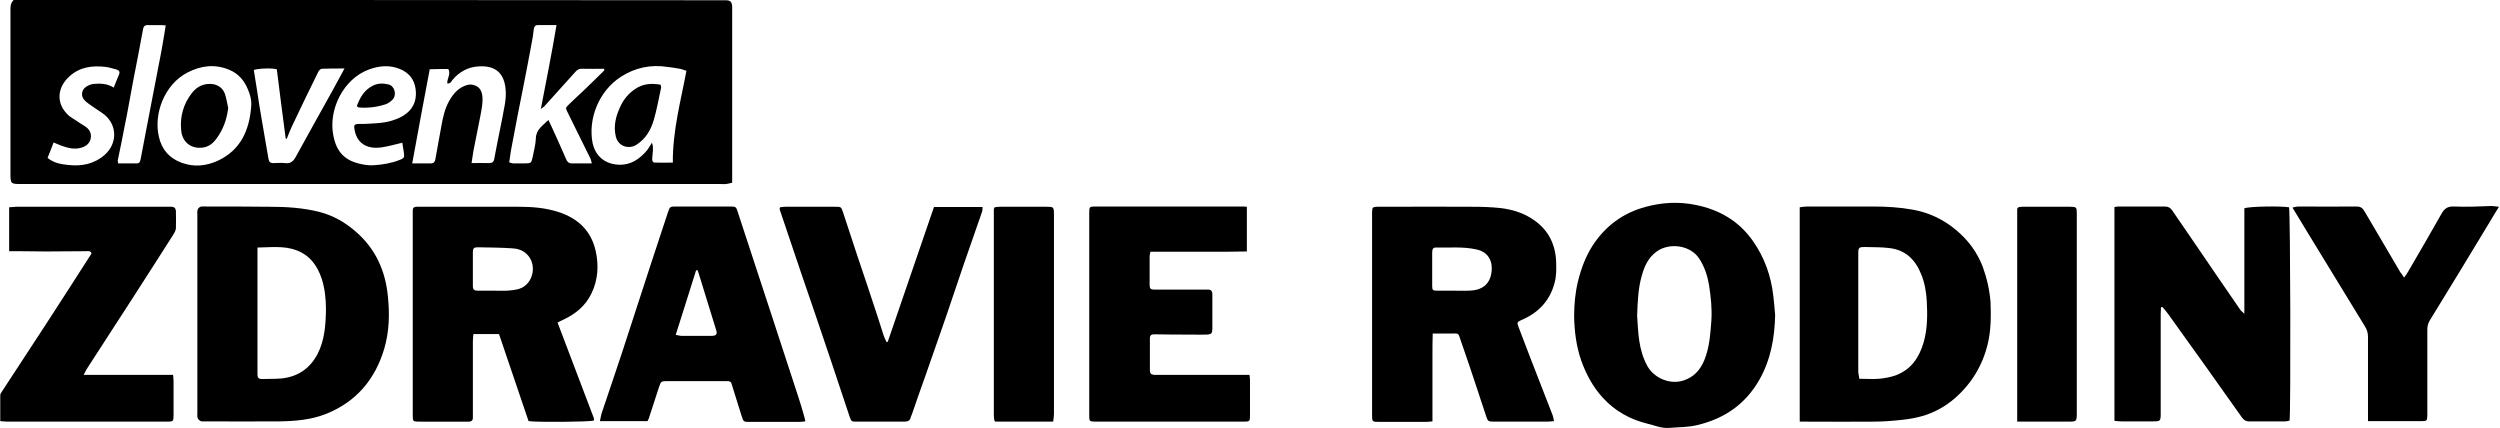
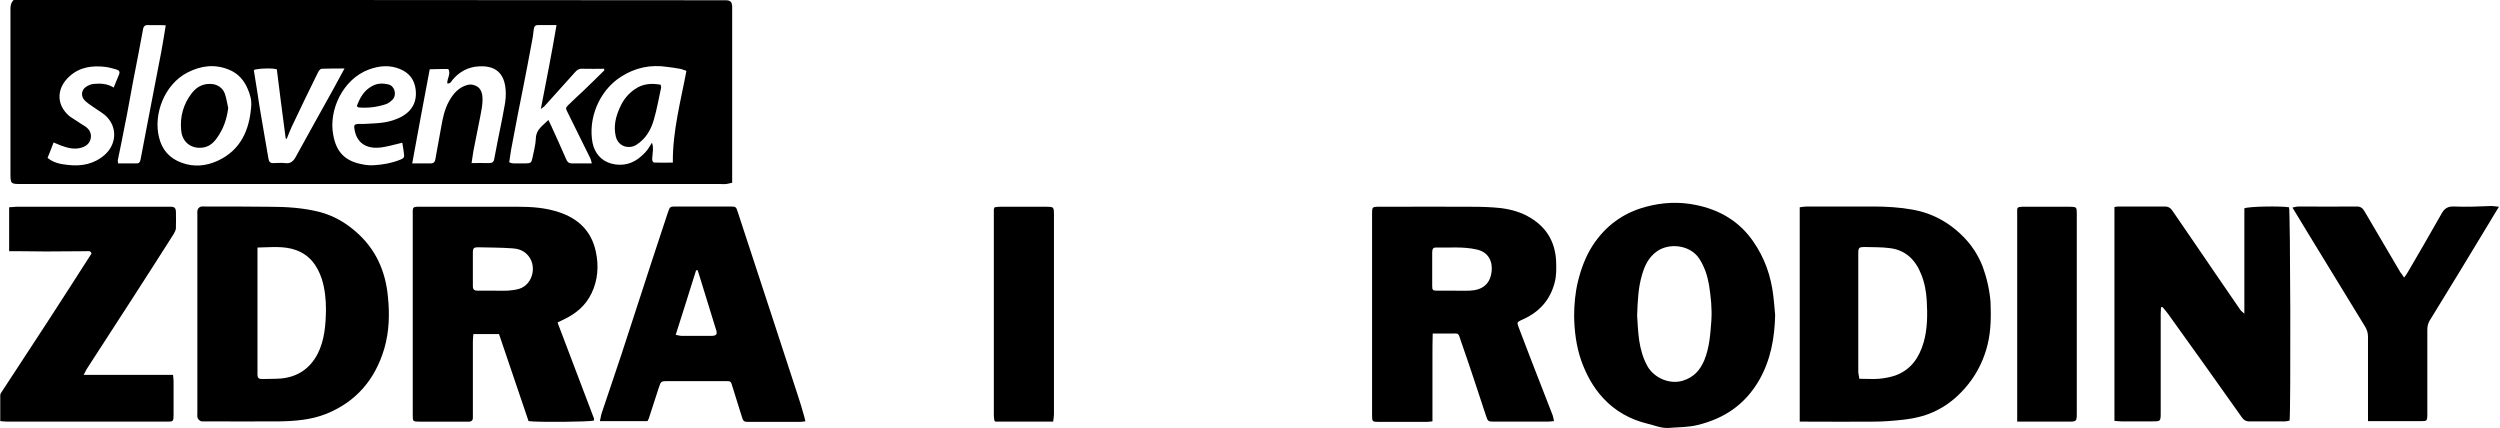
<svg xmlns="http://www.w3.org/2000/svg" version="1.1" id="Slovenka_x5F_Zdravie_x5F_rodiny_x5F_RGB_x5F_final-1_xA0_Image_00000147210215272873391880000014023320033627550347_" x="0px" y="0px" viewBox="0 0 956.4 163.6" style="enable-background:new 0 0 956.4 163.6;" xml:space="preserve">
  <style type="text/css">
	.st0{fill:none;}
</style>
  <g>
    <path class="st0" d="M556,111.2c-2.1,0-4.1,0-6.2,0C551.8,111.2,553.9,111.2,556,111.2c2.1,0,4.2,0,6.2,0   C560.1,111.2,558.1,111.2,556,111.2z" />
-     <path class="st0" d="M98.3,26.5c-0.2,0-0.4,0.1-0.5,0.1C97.9,26.5,98.1,26.5,98.3,26.5z" />
    <path class="st0" d="M102,26.2c0.4,0,0.8,0,1.3,0C102.9,26.2,102.5,26.2,102,26.2z" />
    <path d="M8.3,70.4c89.1,0,178.2,0,267.3,0c0.7,0,1.4,0.1,2.2,0c0.7-0.1,1.5-0.3,2.3-0.5c0-1,0-1.8,0-2.6c0-21.2,0-42.4,0-63.6   c0-0.4,0-0.8,0-1.2c-0.1-1.8-0.7-2.4-2.5-2.4c-0.5,0-1,0-1.4,0C186.6,0,97.2,0,7.8,0C6.9,0,6,0,5.2,0C3.9,1.4,4,2.7,4,4.1   C4,24.7,4,45.4,4,66C4,70.4,4,70.4,8.3,70.4z M237.5,29.4c5.4-3.5,11.4-4.8,17.8-3.8c1.6,0.2,3.2,0.4,4.7,0.7   c0.8,0.1,1.6,0.5,2.6,0.8c-2.2,11.7-5.3,23-5.2,35.1c-2.5,0-4.7,0.1-6.9,0c-0.8,0-1-0.7-1-1.4c0.1-1.2,0.2-2.4,0.3-3.6   c0-0.8,0-1.6-0.4-2.6c-0.6,0.9-1.1,1.9-1.7,2.7c-0.7,0.9-1.5,1.7-2.3,2.4c-3.3,3-7.2,4-11.5,2.9c-4-1.1-6.4-4.1-7.2-7.9   C224.9,45.5,229.1,34.8,237.5,29.4z M196.3,53.2c1.2-6.3,2.4-12.7,3.7-19c1.3-6.6,2.6-13.3,3.8-19.9c0.2-1,0.2-2.1,0.4-3.1   c0.1-0.9,0.5-1.6,1.5-1.6c2.3,0,4.6,0,7.2,0c-1.8,10.8-3.9,21.2-6,32.1c0.7-0.6,1.2-0.8,1.5-1.2c3.9-4.3,7.8-8.7,11.7-13   c0.7-0.8,1.5-1.3,2.7-1.2c2.8,0.1,5.5,0,8.3,0c0,0.2,0.1,0.4,0.1,0.6c-2.7,2.7-5.5,5.4-8.2,8c-1.8,1.7-3.6,3.3-5.4,5.1   c-1.3,1.3-1.3,1.3-0.4,3.1c2.9,5.9,5.8,11.7,8.7,17.6c0.2,0.5,0.3,1,0.5,1.8c-2.7,0-5.2,0-7.7,0c-1.3,0-1.8-0.8-2.2-1.8   c-1.8-4.2-3.7-8.3-5.6-12.5c-0.3-0.7-0.7-1.4-1.1-2.3c-2.2,2.2-4.7,3.6-4.8,7c-0.1,2.5-0.8,5-1.3,7.5c-0.4,1.9-0.7,2.1-2.6,2.1   c-1.6,0-3.2,0-4.8,0c-0.4,0-0.9-0.2-1.5-0.4C195.2,59,195.7,56.1,196.3,53.2z M171.5,26.4c1.1,1.9-0.5,3.6-0.4,5.5   c1.1,0.2,1.5-0.6,1.9-1.2c2.6-3.2,6.1-5.1,10.1-5.3c7.5-0.5,10.4,3.7,10.4,10.6c0,1.9-0.3,3.8-0.7,5.7c-0.7,4.1-1.6,8.1-2.4,12.2   c-0.4,2.3-0.9,4.5-1.3,6.8c-0.2,1.3-0.8,1.7-2.1,1.7c-2.1-0.1-4.3,0-6.6,0c0.3-1.8,0.5-3.2,0.7-4.6c0.9-4.5,1.8-9.1,2.7-13.6   c0.4-2,0.8-4.1,0.8-6.1c0-2.5-0.6-4.9-3.5-5.6c-0.7-0.2-1.6-0.2-2.3,0c-3.3,0.9-5.4,3.3-7,6.2c-1.7,3-2.4,6.4-3,9.8   c-0.8,4.2-1.5,8.5-2.3,12.7c-0.2,0.8-0.7,1.3-1.5,1.3c-2.3,0-4.6,0-7.3,0c2.2-12.1,4.4-23.9,6.7-36   C166.8,26.4,169.1,26.4,171.5,26.4z M141.1,26.6c4-1.5,8-1.8,11.9-0.2c3.4,1.4,5.5,3.9,6,7.7c0.9,7-3.7,10.4-8.9,12   c-3.5,1.1-7.1,1.1-10.6,1.3c-0.8,0-1.6,0-2.4,0c-1.5,0.1-1.8,0.5-1.5,2c1,6.3,5.8,7.6,10.3,7c2.6-0.4,5.1-1.1,8-1.8   c0.2,1.5,0.6,3.2,0.7,4.9c0.1,0.9-0.7,1.3-1.5,1.6c-3.2,1.3-6.6,1.9-10,2.1c-1.4,0.1-2.9,0-4.3-0.3c-6.7-1.2-10.1-4.6-11.3-11.2   C125.6,42,131.3,30.2,141.1,26.6z M102,26.2c0.4,0,0.8,0,1.3,0c0.9,0,1.7,0.1,2.6,0.3c1.1,8.8,2.2,17.6,3.4,26.5   c0.1,0,0.3,0.1,0.4,0.1c0.6-1.5,1.2-3.1,1.9-4.6c3.3-7,6.7-14,10.1-20.9c0.3-0.6,0.9-1.3,1.4-1.3c2.8-0.1,5.5-0.1,8.7-0.1   c-1.6,3-3,5.5-4.4,8.1c-4.7,8.5-9.5,17-14.2,25.6c-0.9,1.7-2,2.8-4.1,2.5c-1.5-0.2-3,0-4.6,0c-1.2,0-1.6-0.6-1.8-1.7   c-0.9-5.4-1.9-10.8-2.8-16.3c-0.5-2.9-1-5.9-1.4-8.8c-0.5-2.9-0.9-5.9-1.4-8.8c0.2-0.1,0.4-0.1,0.6-0.2c0.2,0,0.3-0.1,0.5-0.1   C99.3,26.3,100.6,26.2,102,26.2z M71.8,27.7c5.1-2.6,10.4-3.3,15.9-1c3.4,1.4,5.7,4,7.1,7.4c0.9,2.1,1.5,4.2,1.3,6.6   c-0.7,9.1-4,16.7-12.8,20.8c-4.4,2-9,2.5-13.7,0.8c-4.8-1.7-7.7-5.1-8.8-9.9C58.7,43.7,62.8,32.3,71.8,27.7z M50.9,31.2   c1.3-6.6,2.6-13.3,3.8-19.9c0.2-1.3,0.8-1.8,2.1-1.7c2.1,0.1,4.3-0.1,6.6,0.1c-0.6,3.7-1.1,6.9-1.7,10.1   c-1.3,6.7-2.6,13.4-3.9,20.2c-1.3,6.9-2.7,13.9-4,20.9c-0.2,0.9-0.4,1.6-1.4,1.6c-2.4,0-4.7,0-7.2,0c-0.1-0.7-0.2-1-0.1-1.4   c0.9-4.3,1.8-8.6,2.6-12.9C48.9,42.5,49.8,36.9,50.9,31.2z M20.5,54.5c1.1,0.4,2,0.9,2.9,1.2c2.5,0.9,5,1.6,7.7,0.8   c1.8-0.5,3.2-1.6,3.6-3.5c0.4-2-0.5-3.6-2.2-4.7c-1.1-0.7-2.3-1.4-3.4-2.2c-0.9-0.6-1.8-1.1-2.6-1.7c-5.5-4.8-4.5-11.2,0.2-15.3   c3.9-3.5,8.7-4.1,13.7-3.5c1.4,0.2,2.8,0.6,4.2,1c1,0.3,1.4,0.9,0.9,2c-0.7,1.5-1.2,3.1-2,4.9c-2.6-1.6-5.1-1.6-7.7-1.4   c-1,0.1-2.2,0.6-3,1.2c-1.7,1.2-1.9,3.5-0.5,5c0.9,1,2.1,1.7,3.2,2.5c1.5,1.1,3.1,2,4.5,3.1c4.9,4.1,4.9,11,0.1,15.3   c-4.1,3.6-8.9,4.5-14.1,3.9c-2.7-0.3-5.4-0.7-7.8-2.7C19,58.5,19.7,56.6,20.5,54.5z" />
    <path d="M585.6,83.4c-3.5-2.2-7.5-3.3-11.5-3.8c-3.7-0.4-7.5-0.5-11.2-0.5c-10.8-0.1-21.6,0-32.4,0c-1.3,0-2.6,0-3.8,0   c-1.6,0.1-1.7,0.3-1.8,1.9c0,0.6,0,1.1,0,1.7c0,15,0,30.1,0,45.1c0,10.3,0,20.6,0,31c0,2.5,0.1,2.6,2.6,2.6c6,0,12,0,18,0   c0.8,0,1.5-0.1,2.5-0.2c0-3,0-5.7,0-8.4c0-2.8,0-5.6,0-8.4c0-2.7,0-5.4,0-8.2c0-2.8,0-5.5,0.1-8.6c2.4,0,4.5,0,6.5,0   c3.9,0,3.1-0.5,4.4,3.2c3.3,9.4,6.4,18.9,9.5,28.3c0.7,2.1,0.8,2.2,3.1,2.2c6.8,0,13.6,0,20.4,0c0.7,0,1.4-0.1,2.5-0.2   c-0.2-1-0.3-1.6-0.5-2.2c-2.8-7.2-5.6-14.4-8.4-21.6c-1.6-4.1-3.1-8.2-4.7-12.3c-0.6-1.6-0.5-1.8,1-2.5c0.4-0.2,0.7-0.3,1.1-0.5   c6-2.8,10-7.3,11.7-13.7c0.8-2.8,0.7-5.7,0.6-8.6C594.9,92.6,591.7,87.1,585.6,83.4z M570.6,104.1c-0.6,4.6-3.5,6.9-8.4,7.1   c-2.1,0.1-4.1,0-6.2,0c-2.1,0-4.1,0-6.2,0c-1.6,0-1.9-0.2-1.9-1.7c0-4.3,0-8.6,0-12.9c0-1.5,0.4-2,1.8-1.9c5,0.1,10-0.4,15,0.7   C569.8,96.4,571.1,100.5,570.6,104.1z" />
    <path d="M226.3,112.2c2.5-5.2,2.8-10.7,1.6-16.1c-1.7-7.8-6.8-12.6-14.3-15c-4.9-1.6-10-2-15.1-2c-12.5,0-24.9,0-37.4,0   c-0.6,0-1.1,0-1.7,0c-1,0-1.5,0.4-1.5,1.4c0,0.4,0,0.8,0,1.2c0,25.7,0,51.3,0,77c0,2.6,0,2.6,2.8,2.6c5.8,0,11.7,0,17.5,0   c0.5,0,1,0,1.4,0c0.8-0.1,1.3-0.5,1.3-1.4c0-0.6,0-1.3,0-1.9c0-9.1,0-18.2,0-27.3c0-0.9,0.1-1.9,0.2-2.9c3.4,0,6.5,0,9.8,0   c3.8,11.2,7.6,22.3,11.3,33.3c3.4,0.5,23.2,0.3,25-0.2c0-0.3,0.1-0.6,0-0.9c-4.6-12.1-9.2-24.2-13.9-36.6c0.7-0.4,1.5-0.8,2.2-1.1   C220.2,120.1,224,117,226.3,112.2z M198.6,110.5c-1.4,0.4-2.9,0.6-4.4,0.7c-1.7,0.1-3.3,0-5,0c0,0,0,0,0,0c-2.2,0-4.3,0-6.5,0   c-1.2,0-1.8-0.4-1.8-1.7c0-4.3,0-8.6,0-12.9c0-1.7,0.4-2,2-2c4.4,0.1,8.8,0.1,13.1,0.4c2,0.1,3.9,0.7,5.4,2.1   C205.7,101,204.1,108.8,198.6,110.5z" />
    <path d="M136.2,88.7c-4.1-3.6-8.6-6.2-13.9-7.6c-6.3-1.6-12.7-2-19.2-2C95,79,86.9,79,78.8,79c-0.7,0-1.5-0.1-2.1,0.1   c-0.5,0.2-1,0.7-1.1,1.2c-0.2,0.6-0.1,1.3-0.1,1.9c0,12.6,0,25.3,0,37.9s0,25.3,0,37.9c0,0.6-0.1,1.3,0.1,1.9   c0.2,0.5,0.7,1,1.2,1.2c0.4,0.2,0.9,0.1,1.4,0.1c9.6,0,19.2,0.1,28.8,0c6-0.1,12-0.6,17.6-2.8c11.6-4.6,18.9-13.2,22.4-25   c1.9-6.5,2.1-13.2,1.4-19.9C147.5,103.7,143.7,95.2,136.2,88.7z M121.5,135.4c-3,5.7-7.7,8.8-14,9.4c-2.5,0.2-4.9,0.1-7.4,0.2   c-1.1,0-1.6-0.5-1.6-1.6c0-0.4,0-0.8,0-1.2c0-14.9,0-29.9,0-44.8c0-0.8,0-1.6,0-2.7c5.3-0.1,10.2-0.7,14.8,1   c5.2,1.9,8.1,5.9,9.8,11c1.2,3.8,1.6,7.8,1.6,11.8C124.6,124.3,124.2,130.1,121.5,135.4z" />
    <path d="M758.5,102c-2.2-5.7-5.7-10.3-10.3-14.1c-4.8-4-10.3-6.6-16.5-7.7c-5-0.9-10.1-1.2-15.2-1.2c-8.5,0-16.9,0-25.4,0   c-0.8,0-1.7,0.2-2.6,0.3c0,27.3,0,54.4,0,82c1.2,0,2.2,0,3.1,0c8.4,0,16.8,0.1,25.2,0c3.7,0,7.3-0.3,11-0.7   c2.8-0.3,5.5-0.8,8.2-1.6c4.4-1.4,8.3-3.6,11.8-6.6c6.4-5.6,10.6-12.5,12.6-20.7c1.3-5.3,1.3-10.7,1.1-16.2   C761.1,110.8,760.1,106.4,758.5,102z M735.9,131c-1.7,5.8-4.8,10.4-10.7,12.6c-2,0.7-4.2,1.1-6.3,1.3c-2.4,0.2-4.8,0-7.6,0   c-0.1-1.1-0.4-1.9-0.4-2.7c0-15,0-30,0-45.1c0-2.4,0.2-2.6,2.6-2.6c3.1,0.1,6.2,0,9.3,0.4c6.2,0.7,10,4.5,12.2,10.1   c1.3,3.2,1.9,6.6,2.1,10C737.4,120.4,737.4,125.8,735.9,131z" />
    <path d="M858.6,79.7c0,13.2,0,26.5,0,40.3c-0.8-0.7-1.2-1-1.5-1.4c-5.9-8.5-11.7-17.1-17.6-25.7c-2.8-4.1-5.7-8.3-8.5-12.4   c-0.7-1-1.5-1.5-2.8-1.5c-5.9,0-11.8,0-17.8,0c-0.4,0-0.8,0.1-1.5,0.2c0,27.3,0,54.5,0,81.8c1,0.1,1.8,0.2,2.7,0.2   c3.9,0,7.8,0,11.8,0c3.1,0,3.2,0,3.2-3.2c0-12.6,0-25.3,0-37.9c0-0.8,0.1-1.7,0.1-2.5c0.2-0.1,0.3-0.1,0.5-0.2   c0.8,0.9,1.6,1.8,2.3,2.8c9.4,13.1,18.8,26.2,28.1,39.4c0.8,1.2,1.8,1.7,3.2,1.6c4.5,0,9,0,13.4,0c0.6,0,1.2-0.2,1.7-0.3   c0.5-3.8,0.3-80-0.2-81.6C873,78.8,860.5,78.9,858.6,79.7z" />
    <path d="M670.6,92.2c-5.4-7.7-12.9-12-21.9-13.8c-6.3-1.3-12.7-1-19,0.7c-8.7,2.3-15.5,7.3-20.4,14.8c-2.7,4.2-4.4,8.8-5.6,13.6   c-1.1,4.5-1.5,9-1.5,13.5c0.1,5.7,0.8,11.4,2.7,16.9c1.9,5.3,4.5,10.2,8.4,14.4c4.6,5,10.4,8.2,17,9.8c2.6,0.6,5.2,1.8,8.1,1.6   c3.7-0.3,7.3-0.2,11-1.1c10.4-2.5,18.3-8,23.6-17.2c4.4-7.7,5.9-16.1,6.1-24.8c-0.2-2.5-0.4-4.9-0.7-7.4   C677.5,105.4,675,98.5,670.6,92.2z M654.7,122.6c-0.4,5.2-0.7,10.3-2.7,15.2c-1.6,3.8-4,6.5-8.1,7.8c-5,1.6-11.1-0.9-13.7-5.6   c-1.7-3.1-2.6-6.4-3.1-9.7c-0.5-3.4-0.6-6.8-0.8-9.5c0.2-5.6,0.4-10.6,1.8-15.4c1-3.6,2.5-6.9,5.7-9.2c4.7-3.4,12.8-2.6,16.3,2.8   c2,3.1,3.1,6.5,3.7,10C654.5,113.5,655,118.1,654.7,122.6z" />
-     <path d="M478,143.4c-1,0-1.9,0-2.7,0c-10.6,0-21.3,0-31.9,0c-0.6,0-1.3,0-1.9,0c-1-0.1-1.6-0.5-1.6-1.7c0-4.1,0-8.2,0-12.2   c0-1.3,0.5-1.6,1.8-1.6c4.8,0.1,9.6,0.1,14.4,0.1c1.8,0,3.7,0.1,5.5,0c1.9-0.1,2.2-0.5,2.2-2.3c0-2.9,0-5.8,0-8.6c0-1.5,0-3,0-4.6   c0-1.2-0.6-1.8-1.8-1.7c-0.6,0-1.1,0-1.7,0c-6.1,0-12.2,0-18.2,0c-2,0-2.3-0.2-2.3-2.2c0-3.5,0-7,0-10.6c0-0.5,0.2-0.9,0.3-1.7   c2.5,0,4.9,0,7.4,0c2.5,0,5,0,7.4,0c2.4,0,4.8,0,7.2,0c2.5,0,5,0,7.4,0c2.4,0,4.9-0.1,7.5-0.1c0-5.8,0-11.3,0-17.1   c-1-0.1-1.7-0.1-2.4-0.1c-18.4,0-36.8,0-55.2,0c-2.7,0-2.7,0-2.7,2.7c0,25.7,0,51.3,0,77c0,2.5,0,2.6,2.6,2.6c18.8,0,37.6,0,56.4,0   c2.4,0,2.5-0.1,2.5-2.4c0-4.5,0-9,0-13.4C478.2,144.8,478.1,144.2,478,143.4z" />
    <path d="M305.3,151.5c-3.5-10.6-6.9-21.2-10.4-31.8c-4.2-12.8-8.4-25.6-12.6-38.4c-0.7-2.3-0.8-2.3-3.2-2.3c-6.8,0-13.6,0-20.4,0   c-2.4,0-2.4,0-3.2,2.3c-2.1,6.3-4.2,12.7-6.3,19.1c-3.8,11.7-7.6,23.3-11.4,35c-2.5,7.6-5.1,15.1-7.6,22.6   c-0.3,0.9-0.4,1.9-0.7,3.1c6.3,0,12.2,0,18.2,0c0.2-0.4,0.4-0.7,0.5-1c1.3-4,2.6-8,3.9-12c0.7-2.2,0.9-2.3,3.2-2.3   c7.4,0,14.7,0,22.1,0c2.2,0,2.2,0,2.8,2.1c1.2,3.7,2.3,7.5,3.5,11.2c0.7,2.3,0.8,2.3,3.2,2.3c6.3,0,12.6,0,18.9,0   c0.6,0,1.2-0.1,2.3-0.2c-0.2-0.9-0.3-1.5-0.5-2.1C306.9,156.5,306.1,154,305.3,151.5z M271.9,128.5c-3.7,0-7.3,0-11,0   c-0.7,0-1.3-0.2-2.4-0.4c2.7-8.4,5.2-16.5,7.8-24.7c0.2,0,0.4,0,0.6,0c0.6,2,1.3,4,1.9,6.1c1.7,5.4,3.3,10.8,5,16.2   C274.6,127.9,274.2,128.5,271.9,128.5z" />
    <path d="M65.6,79.1c-0.4,0-0.8,0-1.2,0c-19.4,0-38.9,0-58.3,0c-0.8,0-1.7,0.2-2.6,0.2c0,5.6,0,11,0,16.8c1.4,0,2.6,0,3.9,0   c3.4,0,6.8,0.1,10.2,0.1c5.1,0,10.3-0.1,15.4-0.1c0.7,0,1.7-0.3,2,0.9c-5.7,8.9-11.4,17.8-17.2,26.7c-5.8,8.9-11.6,17.8-17.4,26.6   c-0.2,0.3-0.3,0.6-0.3,0.9c0,3.3,0,6.5,0,9.9c1.1,0.1,2,0.2,2.9,0.2c2.8,0,5.6,0,8.4,0c17.4,0,34.9,0,52.3,0c2.6,0,2.7,0,2.7-2.7   c0-4.2,0-8.5,0-12.7c0-0.8-0.1-1.5-0.2-2.5c-11.3,0-22.4,0-34.2,0c0.6-1,0.8-1.6,1.1-2.1c5.9-9.2,11.9-18.3,17.8-27.5   c5.2-8,10.3-16.1,15.5-24.2c0.4-0.7,0.8-1.4,0.9-2.2c0.1-2.2,0-4.5,0-6.7C67.2,79.7,66.7,79.1,65.6,79.1z" />
-     <path d="M339.6,130.8c-0.2,0-0.4,0-0.5,0c-0.3-0.8-0.7-1.5-1-2.3c-0.8-2.4-1.5-4.8-2.3-7.2c-2.5-7.7-5.1-15.4-7.7-23.1   c-1.9-5.7-3.7-11.3-5.6-17c-0.7-2.1-0.8-2.1-2.8-2.1c-6.4,0-12.8,0-19.2,0c-0.7,0-1.4,0.1-2.1,0.2c-0.1,0.6-0.2,0.7-0.1,0.9   c2.7,7.9,5.3,15.8,8,23.7c3.9,11.4,7.8,22.7,11.6,34.1c2.4,7.1,4.7,14.2,7.1,21.3c0.7,2,0.7,2,2.9,2c3.2,0,6.4,0,9.6,0   c2.9,0,5.8,0,8.6,0c1.2,0,2-0.4,2.3-1.6c0.1-0.5,0.4-0.9,0.5-1.3c1.6-4.7,3.2-9.3,4.9-14c2.7-7.8,5.5-15.6,8.2-23.5   c2.2-6.4,4.3-12.8,6.5-19.2c2.4-6.9,4.8-13.8,7.2-20.7c0.2-0.5,0.1-1.2,0.2-1.8c-6.3,0-12.4,0-18.6,0   C351.4,96.4,345.5,113.6,339.6,130.8z" />
    <path d="M938.7,79c-2.3-0.1-3.6,0.8-4.7,2.8c-4.2,7.5-8.5,14.8-12.8,22.2c-0.4,0.7-0.8,1.3-1.5,2.2c-0.6-1-1-1.5-1.4-2   c-4.6-7.8-9.1-15.5-13.7-23.3c-0.7-1.2-1.4-1.9-3-1.9c-7.4,0.1-14.9,0-22.3,0c-0.7,0-1.3,0.2-2.3,0.4c2.1,3.5,4.1,6.7,6,9.9   c7.2,11.8,14.5,23.7,21.7,35.5c0.8,1.3,1.2,2.5,1.2,4c0,9.5,0,19,0,28.5c0,1.2,0,2.3,0,3.8c2.4,0,4.4,0,6.5,0c4.7,0,9.4,0,14.1,0   c1.9,0,2-0.2,2.1-2c0-0.6,0-1.1,0-1.7c0-10.4,0-20.8,0-31.2c0-1.2,0.2-2.3,0.8-3.4c7.7-12.5,15.3-25,22.9-37.6   c1.1-1.9,2.3-3.8,3.7-6.1c-1.2-0.1-2-0.3-2.8-0.3C948.6,79,943.6,79.2,938.7,79z" />
    <path d="M400.5,79.1c-6,0-12,0-18,0c-0.7,0-1.4,0.1-2,0.2c-0.2,0.4-0.3,0.6-0.3,0.9c0,26.2,0,52.4,0,78.7c0,0.6,0.1,1.3,0.2,1.9   c0,0.1,0.1,0.1,0.1,0.2c0.1,0.1,0.1,0.1,0.3,0.3c7.2,0,14.5,0,22.1,0c0.1-1,0.3-1.9,0.3-2.8c0-25.5,0-51,0-76.5   C403.2,79.2,403,79.1,400.5,79.1z" />
    <path d="M792,79.1c-6,0-12,0-18,0c-0.2,0-0.3,0-0.5,0c-1.7,0.1-1.9,0.3-1.8,2c0,0.9,0,1.8,0,2.6c0,24.8,0,49.6,0,74.4   c0,0.9,0,1.9,0,3.2c1.3,0,2.2,0,3.1,0c5.4,0,10.9,0,16.3,0c3.3,0,3.4,0,3.4-3.3c0-25.3,0-50.5,0-75.8c0-0.2,0-0.5,0-0.7   C794.5,79.3,794.3,79.1,792,79.1z" />
    <path d="M243.6,55.3c3.5-2.3,5.4-5.6,6.5-9.4c1.2-4,1.9-8.2,2.8-12.3c0.1-0.4-0.1-0.8-0.2-1.2c-3.5-0.6-6.8-0.4-9.8,1.7   c-2.5,1.7-4.4,4-5.6,6.7c-1.7,3.6-2.7,7.4-1.7,11.5C236.6,56.2,240.8,57.2,243.6,55.3z" />
    <path d="M77.2,56.5c2.5-0.2,4.3-1.6,5.7-3.6c2.5-3.4,3.9-7.3,4.4-11.6c-0.4-1.8-0.7-3.8-1.3-5.5c-0.7-1.9-2.3-3.2-4.4-3.6   c-3.4-0.5-6.2,0.8-8.2,3.4c-3.2,4.1-4.6,9-4.1,14.1C69.6,54.2,72.9,56.9,77.2,56.5z" />
    <path d="M147.5,39.9c1-0.3,2-1.1,2.7-1.8c1.7-1.9,0.8-5.2-1.6-5.8c-2.1-0.5-4.2-0.5-6.2,0.6c-3.2,1.7-4.7,4.5-5.9,7.7   c0.3,0.2,0.5,0.5,0.7,0.5C140.7,41.4,144.1,41,147.5,39.9z" />
  </g>
</svg>